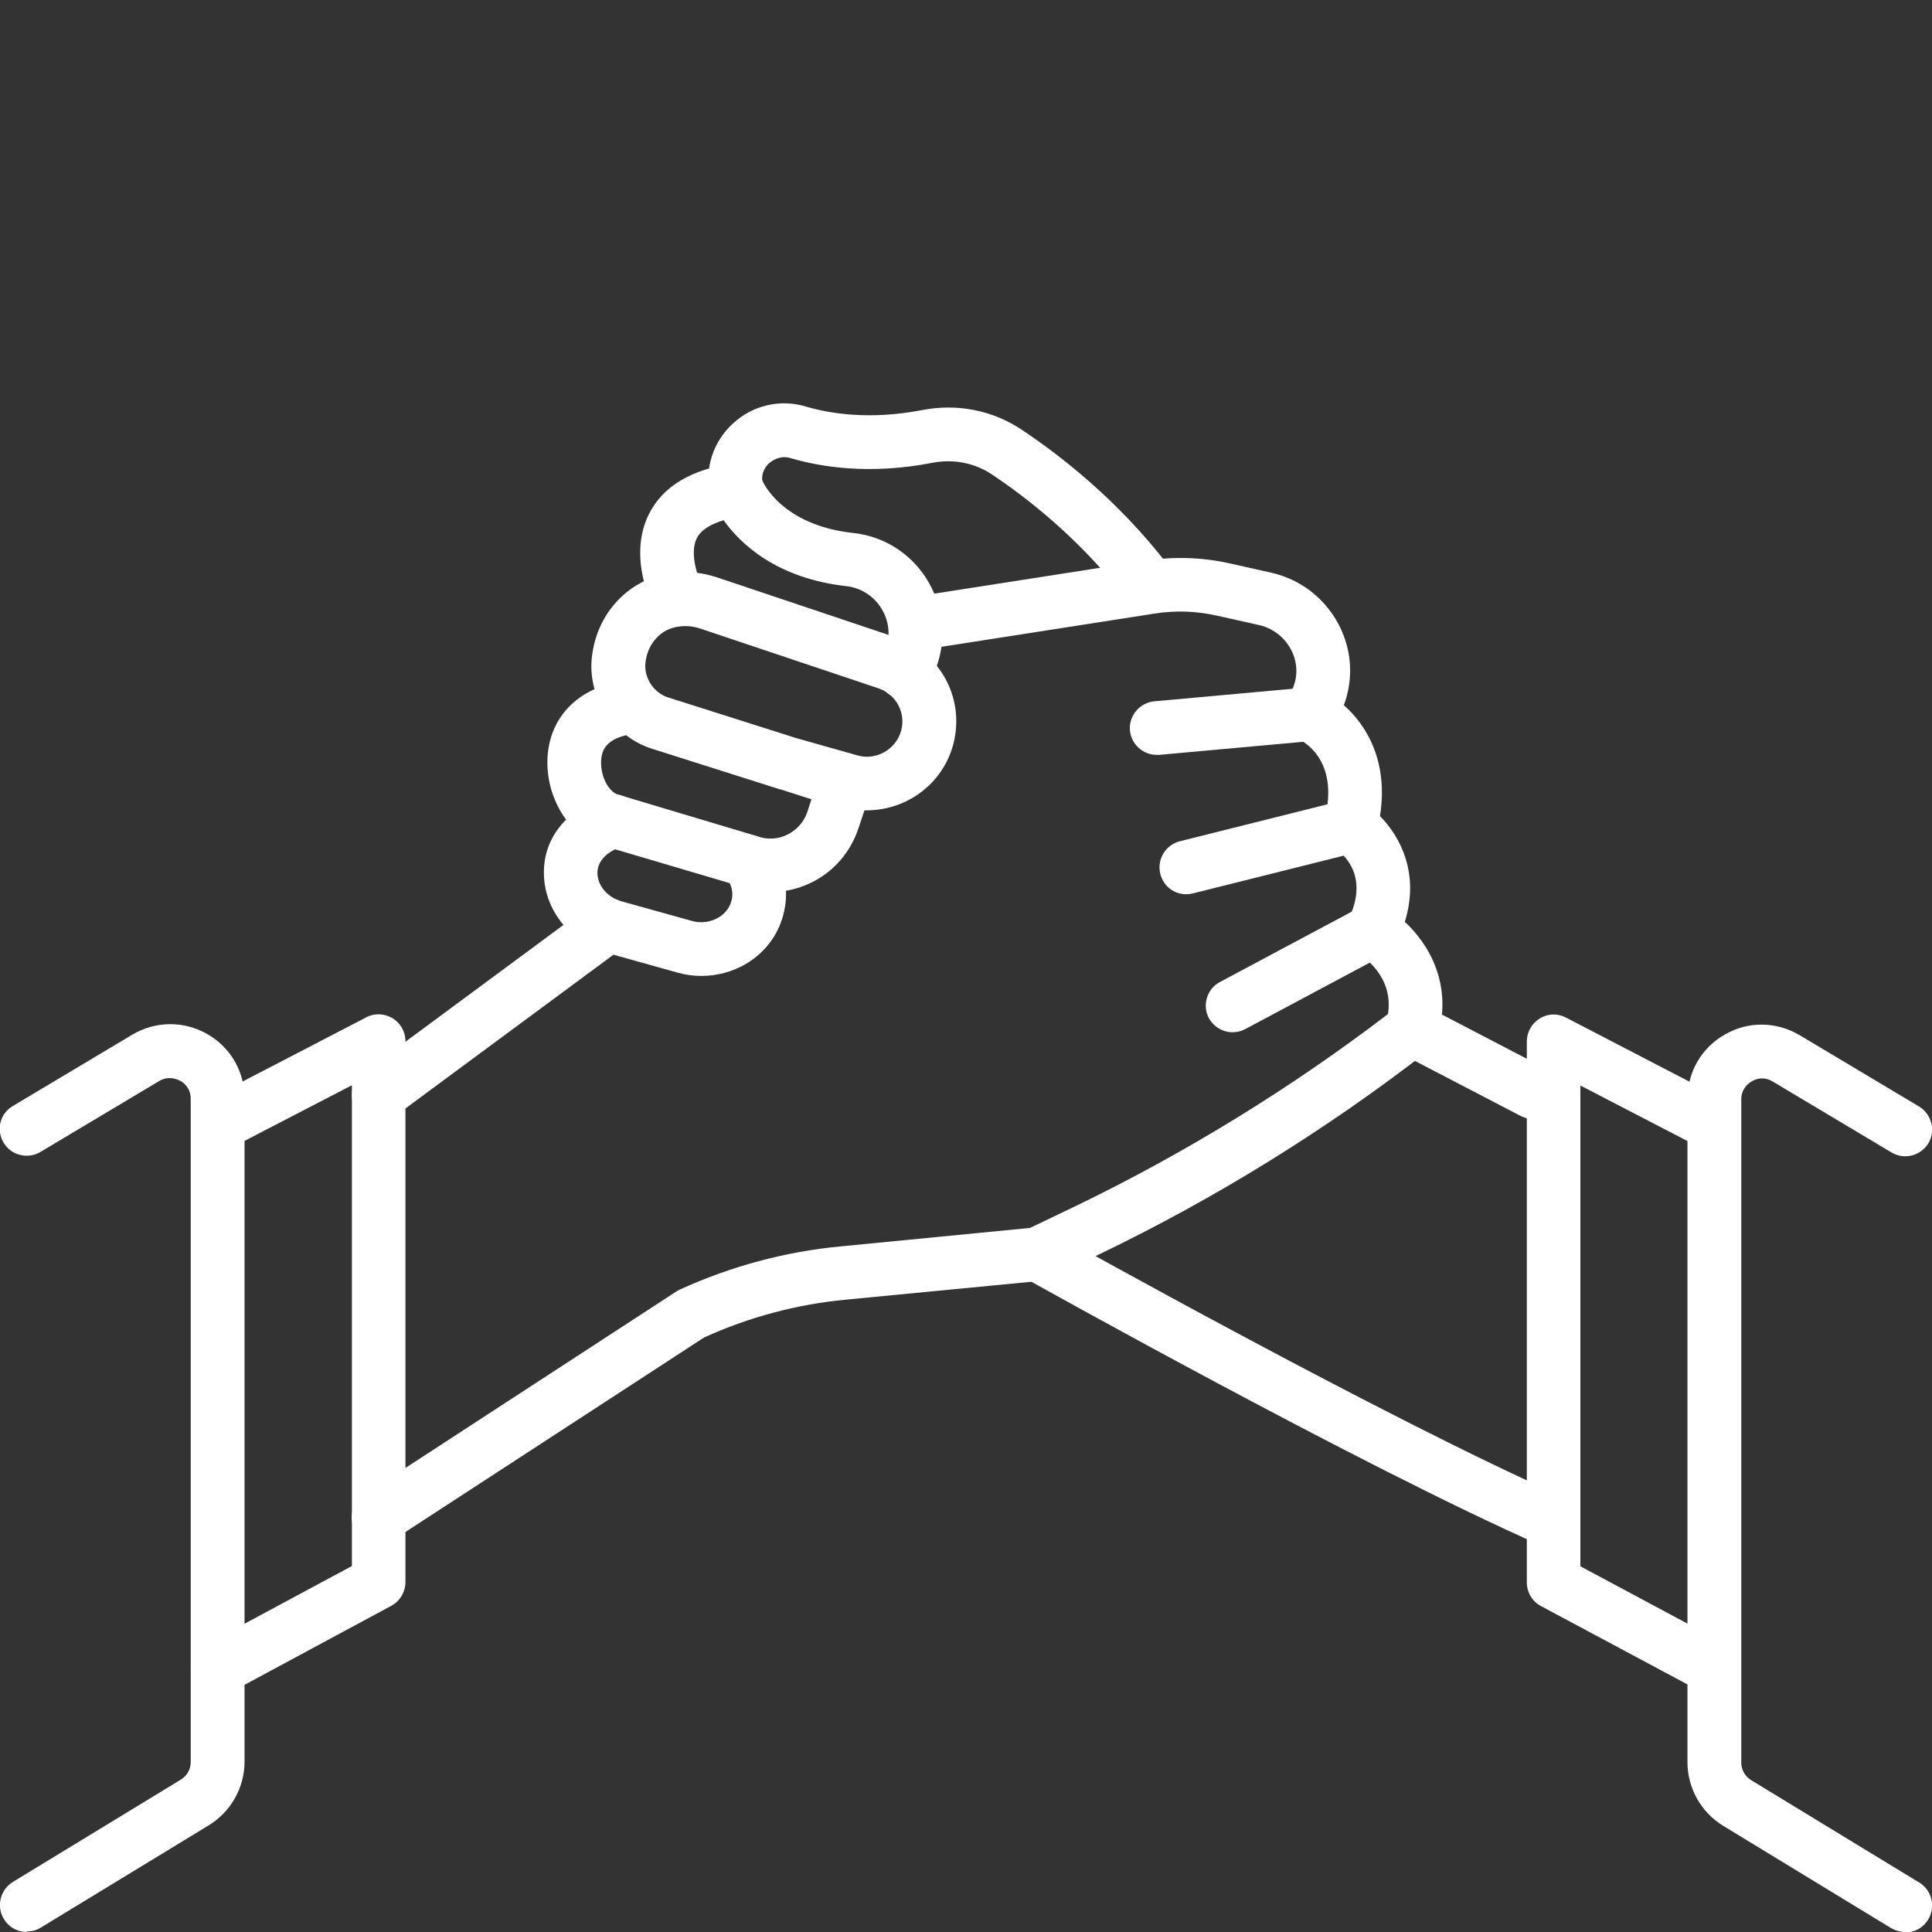
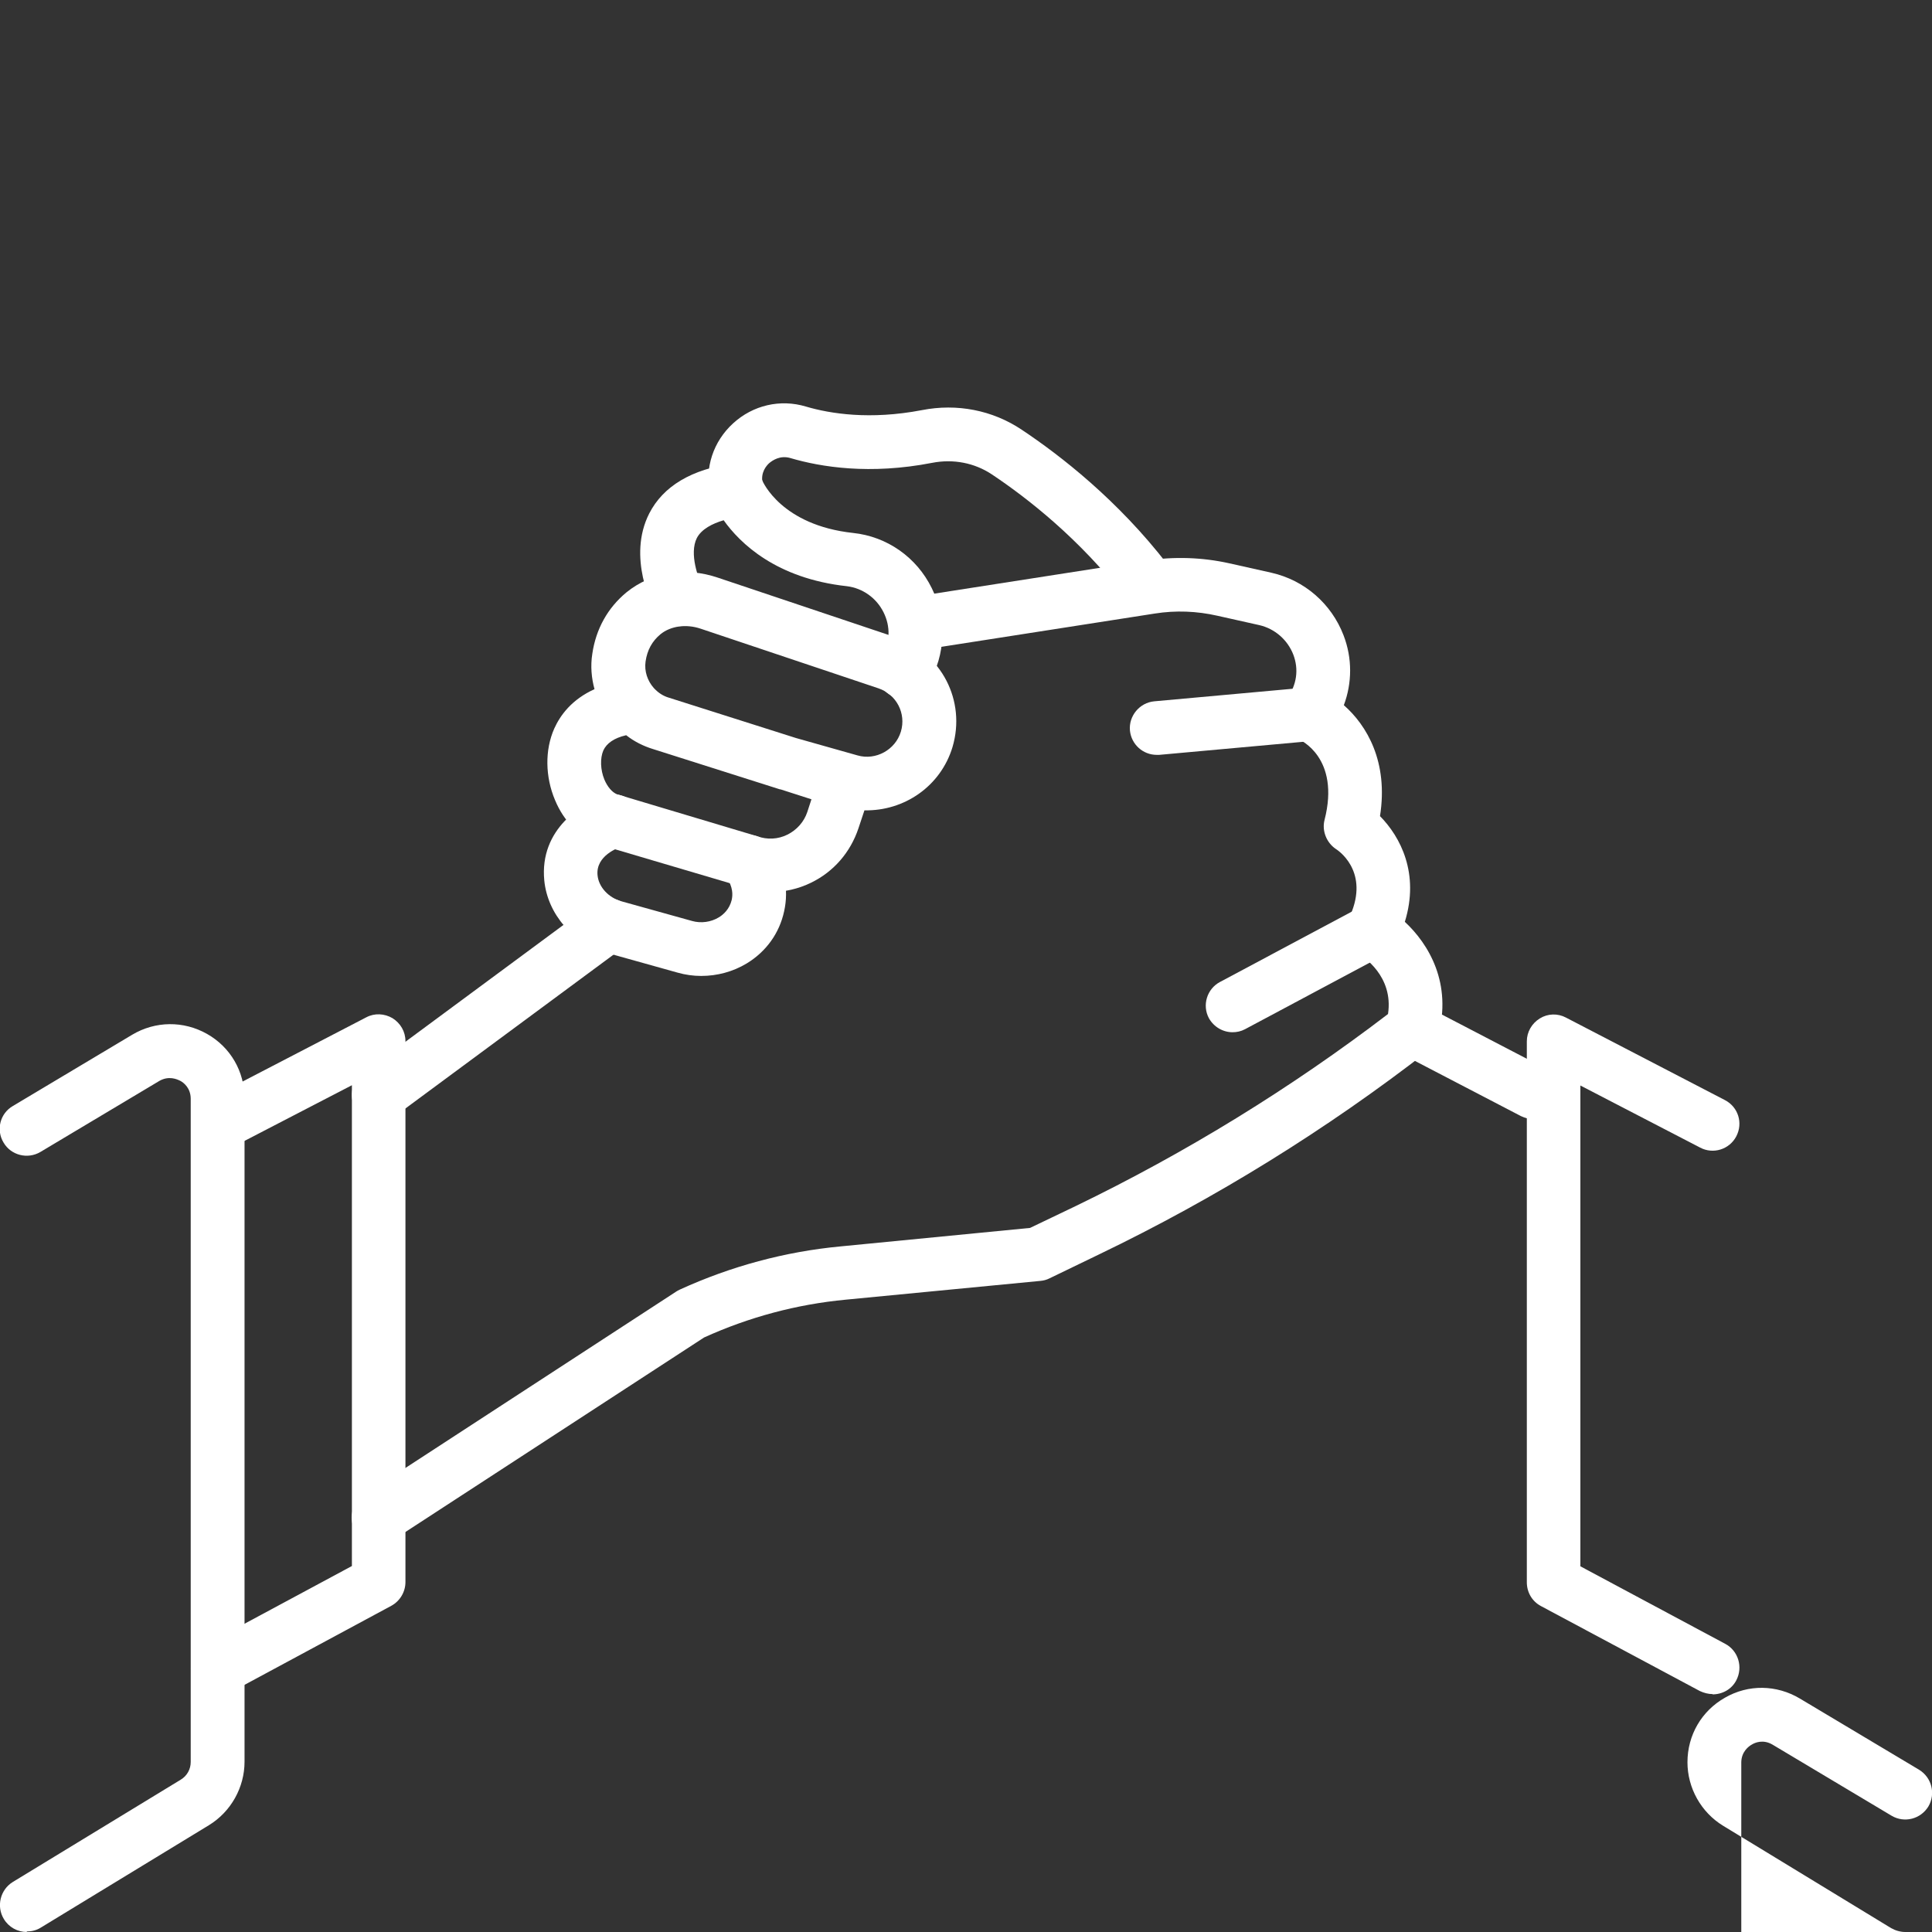
<svg xmlns="http://www.w3.org/2000/svg" id="Layer_2" width="70" height="70" viewBox="0 0 70 70">
  <rect x="0" y="0" width="70" height="70" fill="#333333" stroke="none" />
  <defs>
    <style>.cls-1{fill:none;}.cls-2{fill:#fff;}</style>
  </defs>
  <g id="Layer_1-2">
    <g>
      <rect class="cls-1" x="0" width="70" height="70" />
      <g>
        <path class="cls-2" d="M32.75,25.32c-.18,0-.37-.05-.53-.16-.45-.29-.58-.9-.28-1.35,.32-.53,.33-1.11,.07-1.63-.26-.52-.76-.87-1.32-.94-2.57-.28-3.88-1.56-4.47-2.39-.41,.12-.8,.32-.97,.64-.29,.57,.06,1.5,.21,1.77,.25,.47,.07,1.06-.4,1.31-.47,.25-1.06,.08-1.31-.39-.11-.2-1.03-1.99-.23-3.57,.51-1,1.54-1.61,3.06-1.82,.44-.05,.88,.19,1.04,.62,.02,.05,.7,1.62,3.29,1.9,1.23,.13,2.3,.88,2.85,2,.55,1.11,.51,2.41-.12,3.46,0,.01-.06,.09-.06,.1-.19,.29-.5,.44-.82,.44Z" />
        <path class="cls-2" d="M41.53,22.03c-.29,0-.58-.13-.77-.38-1.64-2.12-3.53-3.6-4.82-4.46-.63-.42-1.4-.57-2.17-.42-2.26,.44-4.03,.15-5.12-.17-.39-.12-.67,.09-.78,.18-.1,.09-.32,.34-.24,.72,.1,.51-.2,1.04-.71,1.17-.5,.13-1.01-.13-1.16-.63,0-.03-.03-.12-.04-.15-.19-.94,.12-1.89,.84-2.55,.72-.66,1.71-.89,2.64-.61,.88,.26,2.32,.49,4.2,.13,1.27-.25,2.56,0,3.62,.71,1.41,.94,3.48,2.55,5.28,4.88,.33,.42,.25,1.03-.17,1.36-.18,.14-.39,.2-.59,.2Z" />
        <path class="cls-2" d="M13.72,55.96c-.32,0-.63-.16-.82-.44-.29-.45-.17-1.05,.28-1.35l11.33-7.38s.08-.05,.13-.07c1.84-.84,3.8-1.37,5.81-1.56l6.87-.67,1.65-.79c3.99-1.93,7.8-4.27,11.32-6.96,.21-1.38-.92-2.09-1.05-2.17-.44-.26-.61-.81-.38-1.27,.78-1.59-.24-2.4-.46-2.54-.34-.23-.51-.66-.41-1.05,.58-2.26-.89-2.91-.95-2.93-.27-.11-.48-.35-.56-.64-.08-.29-.02-.59,.15-.83,.36-.5,.43-1.06,.23-1.59-.21-.54-.67-.94-1.23-1.07l-1.52-.34c-.75-.17-1.51-.2-2.27-.08l-8.53,1.33c-.54,.08-1.03-.28-1.11-.81-.08-.53,.28-1.03,.81-1.11l8.53-1.33c1-.15,2.01-.12,3,.1l1.52,.34c1.2,.27,2.18,1.12,2.62,2.27,.32,.83,.31,1.73,.01,2.53,.83,.73,1.62,2.05,1.31,4.02,.74,.75,1.44,2.08,.9,3.83,.86,.8,1.73,2.23,1.2,4.15-.06,.2-.18,.38-.34,.51-3.7,2.87-7.72,5.36-11.94,7.39l-1.8,.87c-.1,.05-.21,.08-.33,.09l-7.05,.68c-1.78,.17-3.5,.63-5.13,1.37l-11.27,7.34c-.16,.11-.35,.16-.53,.16Z" />
        <path class="cls-2" d="M25.4,35.36c-.28,0-.57-.04-.85-.12l-2.54-.71c-1.25-.35-2.17-1.41-2.29-2.63-.18-1.87,1.39-2.83,2.25-3.08,.52-.15,1.05,.15,1.2,.66,.15,.51-.15,1.05-.66,1.2-.1,.03-.93,.32-.86,1.03,.04,.43,.4,.82,.88,.95l2.55,.71c.32,.09,.68,.04,.96-.13,.17-.1,.39-.3,.47-.63,.04-.18,.06-.46-.2-.85-.3-.45-.18-1.05,.27-1.35,.45-.3,1.05-.17,1.35,.27,.49,.73,.66,1.54,.48,2.34-.17,.79-.65,1.46-1.36,1.89-.5,.3-1.07,.45-1.64,.45Z" />
        <path class="cls-2" d="M13.72,40.64c-.3,0-.59-.14-.78-.39-.32-.43-.23-1.04,.2-1.36l8.32-6.15c.43-.32,1.04-.23,1.36,.2,.32,.43,.23,1.04-.2,1.36l-8.32,6.15c-.17,.13-.38,.19-.58,.19Z" />
-         <path class="cls-2" d="M56.28,56.1c-.13,0-.26-.03-.39-.08-6.53-2.87-18.65-9.65-18.77-9.72-.47-.26-.64-.85-.37-1.32,.26-.47,.85-.64,1.32-.37,.12,.07,12.17,6.81,18.6,9.64,.49,.22,.71,.79,.5,1.28-.16,.36-.52,.58-.89,.58Z" />
        <path class="cls-2" d="M55.56,40.55c-.15,0-.3-.04-.45-.11l-4.4-2.29c-.48-.25-.66-.83-.41-1.31,.25-.48,.84-.66,1.31-.41l4.4,2.29c.48,.25,.66,.83,.41,1.31-.17,.33-.51,.52-.86,.52Z" />
        <path class="cls-2" d="M41.91,27.35c-.5,0-.92-.38-.97-.88-.05-.53,.35-1.01,.88-1.06l5.51-.5c.52-.05,1.01,.35,1.06,.88s-.35,1.01-.88,1.06l-5.51,.5s-.06,0-.09,0Z" />
-         <path class="cls-2" d="M42.98,32.4c-.44,0-.83-.29-.94-.74-.13-.52,.19-1.05,.71-1.18l5.95-1.49c.52-.13,1.05,.19,1.18,.71,.13,.52-.19,1.05-.71,1.18l-5.95,1.49c-.08,.02-.16,.03-.24,.03Z" />
        <path class="cls-2" d="M44.66,37.4c-.35,0-.68-.19-.86-.51-.25-.47-.07-1.06,.4-1.31l5.06-2.7c.47-.25,1.06-.08,1.31,.4,.25,.47,.07,1.06-.4,1.31l-5.06,2.7c-.15,.08-.3,.11-.46,.11Z" />
        <path class="cls-2" d="M7.89,61.43c-.35,0-.68-.19-.86-.51-.25-.47-.08-1.06,.4-1.32l5.32-2.86v-17.42l-4.34,2.25c-.48,.25-1.06,.06-1.31-.41s-.06-1.06,.41-1.31l5.76-2.99c.3-.16,.66-.14,.95,.03,.29,.18,.47,.49,.47,.83v19.6c0,.36-.2,.69-.51,.86l-5.83,3.14c-.15,.08-.3,.12-.46,.12Z" />
        <path class="cls-2" d="M.97,70c-.33,0-.65-.17-.83-.47-.28-.46-.13-1.06,.32-1.34l6.09-3.71c.23-.14,.36-.38,.36-.64v-24.03c0-.39-.26-.59-.38-.65s-.41-.19-.75,0l-4.32,2.58c-.46,.27-1.06,.12-1.33-.34-.28-.46-.13-1.06,.34-1.33l4.32-2.58c.84-.5,1.86-.51,2.71-.03,.85,.48,1.36,1.36,1.36,2.34v24.03c0,.93-.49,1.81-1.29,2.3l-6.09,3.71c-.16,.1-.33,.14-.51,.14Z" />
        <path class="cls-2" d="M62.05,61.38c-.15,0-.31-.04-.46-.11l-5.76-3.08c-.32-.17-.51-.5-.51-.86v-19.6c0-.34,.18-.65,.47-.83,.29-.18,.65-.19,.95-.03l5.76,2.99c.48,.25,.66,.83,.41,1.31-.25,.48-.84,.66-1.31,.41l-4.34-2.25v17.42l5.25,2.81c.47,.25,.65,.84,.4,1.32-.17,.33-.51,.51-.86,.51Z" />
-         <path class="cls-2" d="M69.03,70c-.17,0-.35-.05-.51-.14l-6.09-3.71c-.8-.49-1.29-1.37-1.29-2.3v-24.03c0-.98,.51-1.86,1.36-2.34,.85-.49,1.87-.47,2.71,.03l4.32,2.58c.46,.28,.61,.87,.34,1.33-.28,.46-.87,.61-1.33,.34l-4.32-2.58c-.34-.2-.64-.07-.75,0-.11,.06-.38,.26-.38,.65v24.03c0,.26,.13,.5,.36,.64l6.09,3.71c.46,.28,.6,.88,.32,1.34-.18,.3-.5,.47-.83,.47Z" />
+         <path class="cls-2" d="M69.03,70c-.17,0-.35-.05-.51-.14l-6.09-3.71c-.8-.49-1.29-1.37-1.29-2.3c0-.98,.51-1.86,1.36-2.34,.85-.49,1.87-.47,2.71,.03l4.32,2.58c.46,.28,.61,.87,.34,1.33-.28,.46-.87,.61-1.33,.34l-4.32-2.58c-.34-.2-.64-.07-.75,0-.11,.06-.38,.26-.38,.65v24.03c0,.26,.13,.5,.36,.64l6.09,3.71c.46,.28,.6,.88,.32,1.34-.18,.3-.5,.47-.83,.47Z" />
        <path class="cls-2" d="M27.92,32.33c-.38,0-.76-.07-1.13-.2l-.38-.14-4.67-1.38c-.75-.28-1.31-.85-1.63-1.62-.36-.85-.37-1.82-.03-2.59,.22-.49,.64-1.06,1.46-1.43-.11-.4-.15-.84-.08-1.28,.13-.9,.56-1.67,1.24-2.23,.9-.73,2.14-.93,3.31-.53l6.44,2.16c1.66,.56,2.56,2.3,2.06,3.98-.43,1.42-1.75,2.32-3.19,2.29l-.22,.66c-.29,.86-.89,1.56-1.71,1.96-.47,.23-.97,.34-1.47,.34Zm-5.24-5.69c-.43,.1-.7,.29-.82,.55-.12,.28-.11,.7,.04,1.06,.11,.26,.28,.46,.46,.53l5.08,1.52c.36,.13,.75,.11,1.09-.06,.34-.17,.6-.46,.72-.82l.15-.46-1.12-.36s-.02,0-.02,0l-4.6-1.46c-.36-.11-.69-.28-.97-.5Zm6.16,.1l2.23,.63c.66,.19,1.37-.2,1.57-.86,.2-.66-.16-1.35-.81-1.57l-6.44-2.16c-.53-.18-1.09-.1-1.46,.2-.3,.25-.48,.57-.54,.99-.05,.35,.07,.7,.3,.96,0,0,.02,.02,.02,.02,.14,.15,.32,.27,.53,.33l4.6,1.46Z" />
      </g>
    </g>
  </g>
</svg>